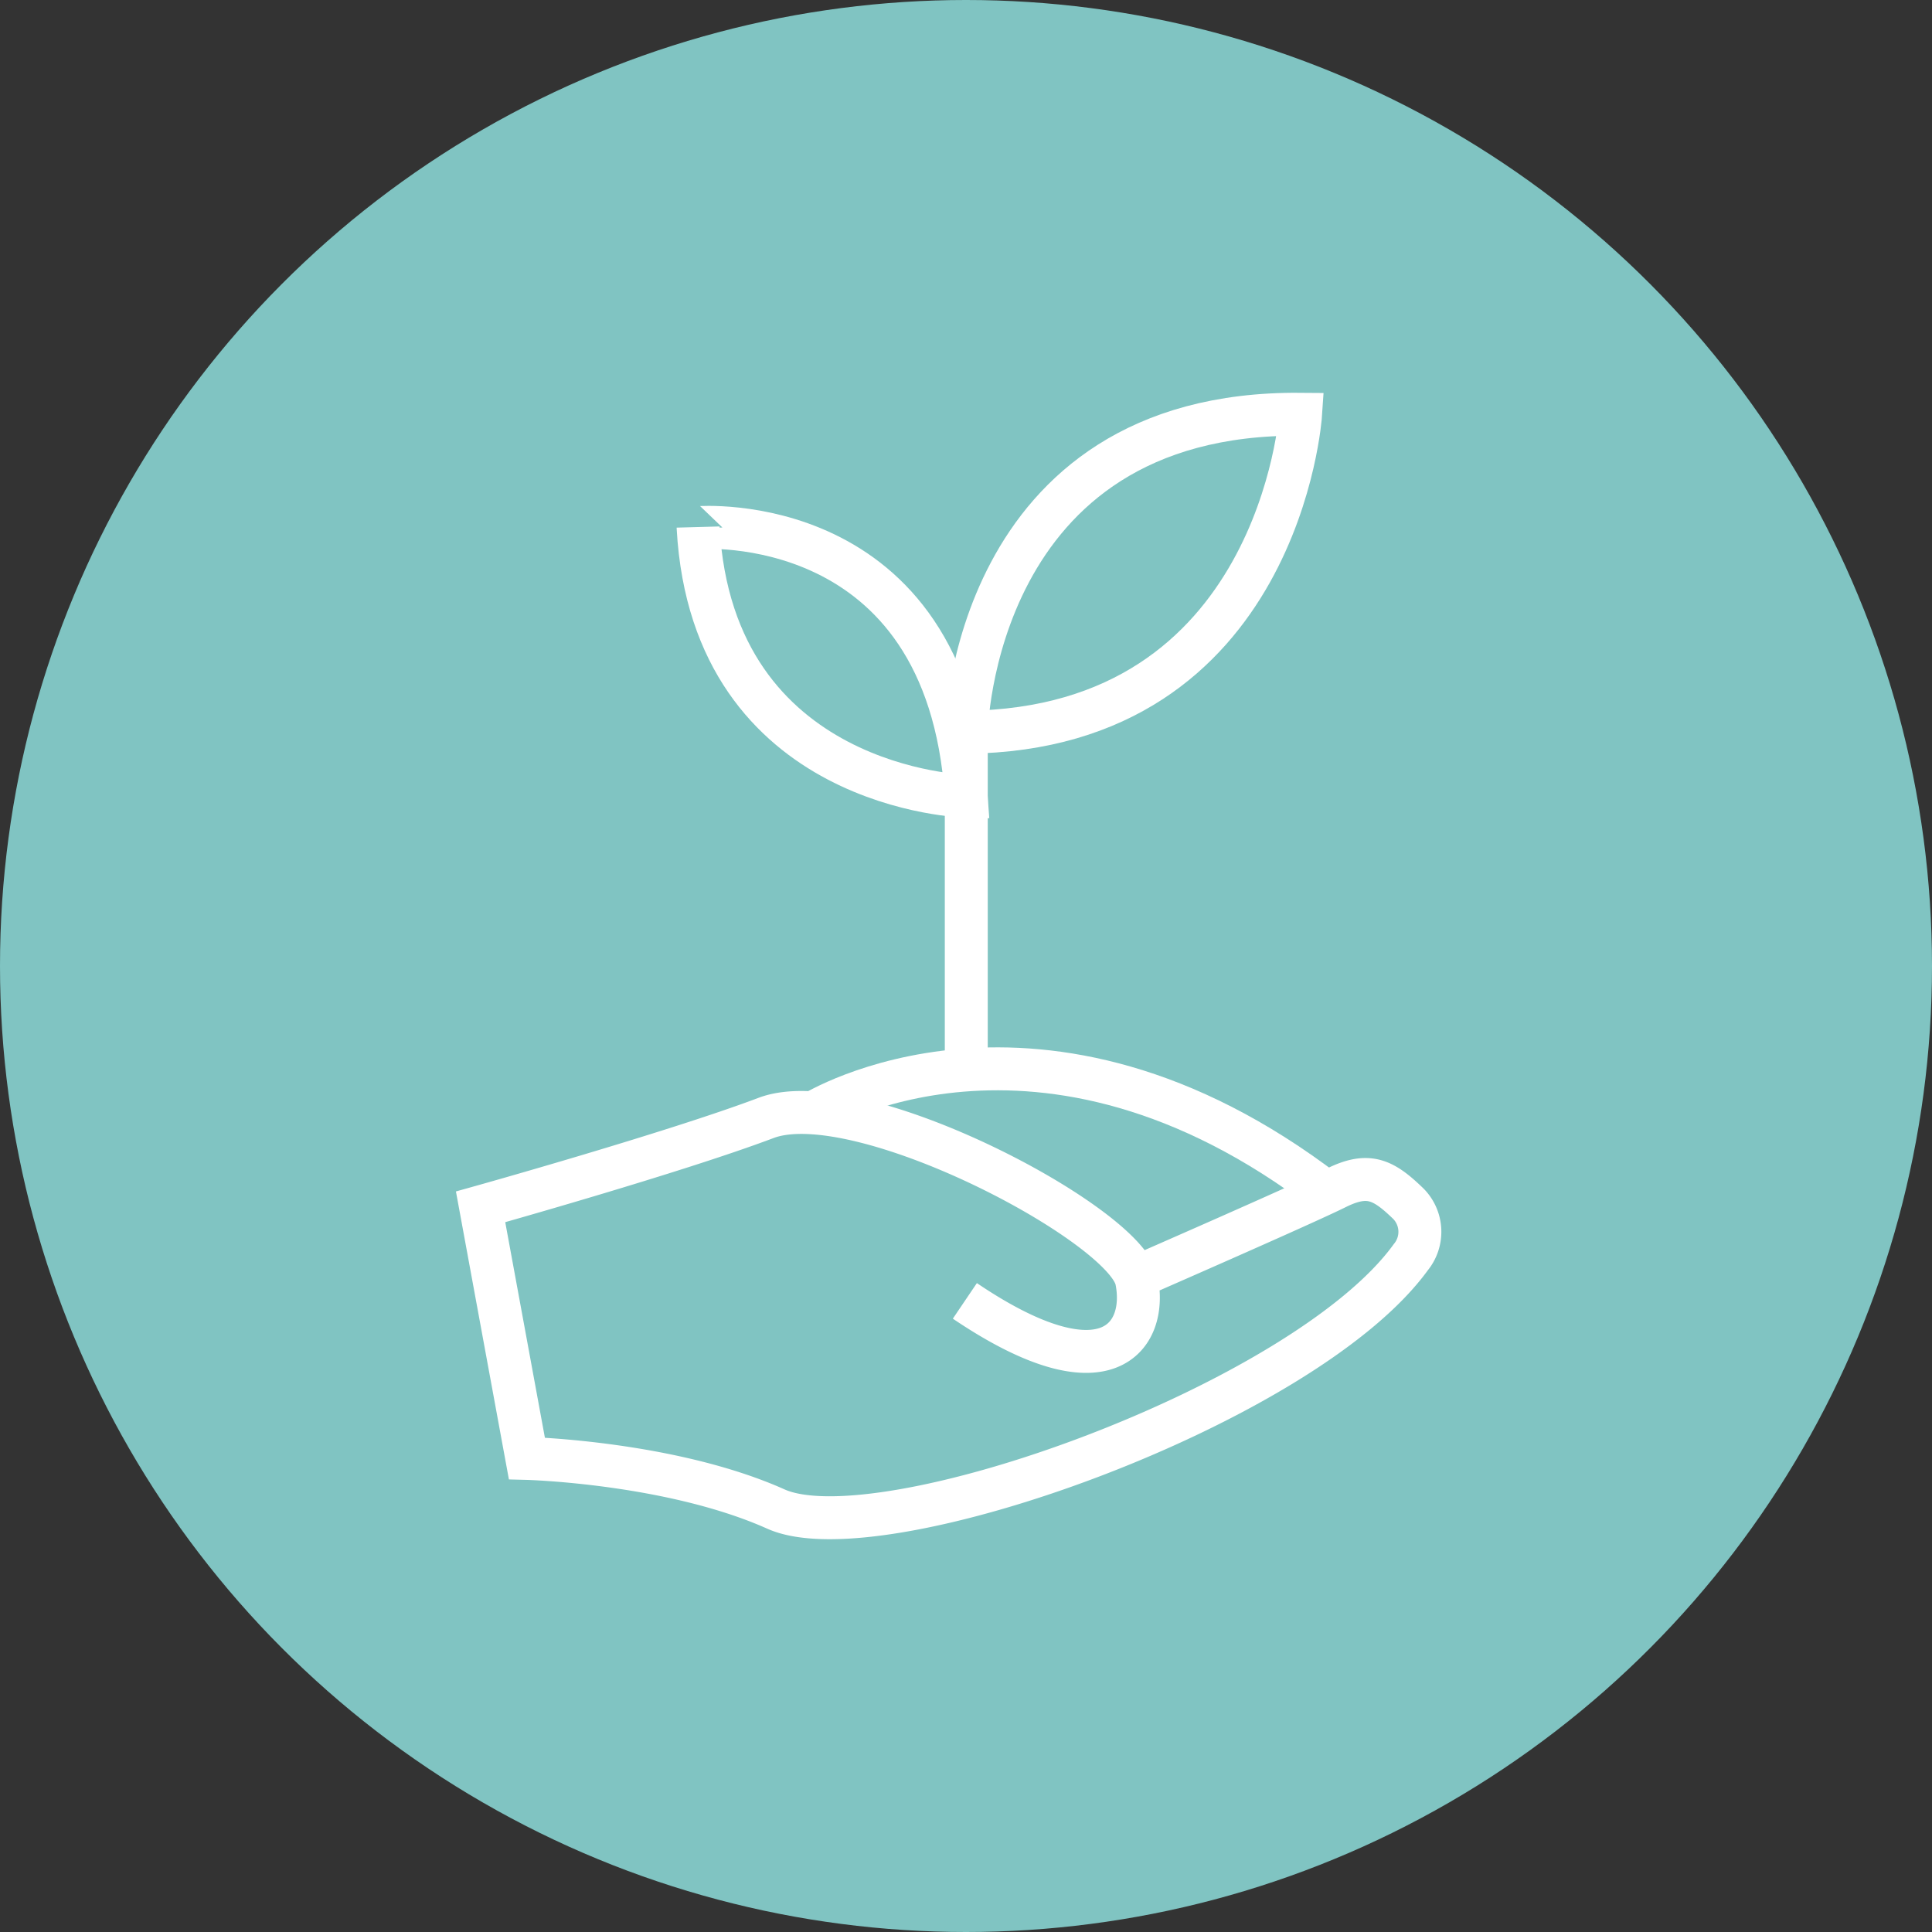
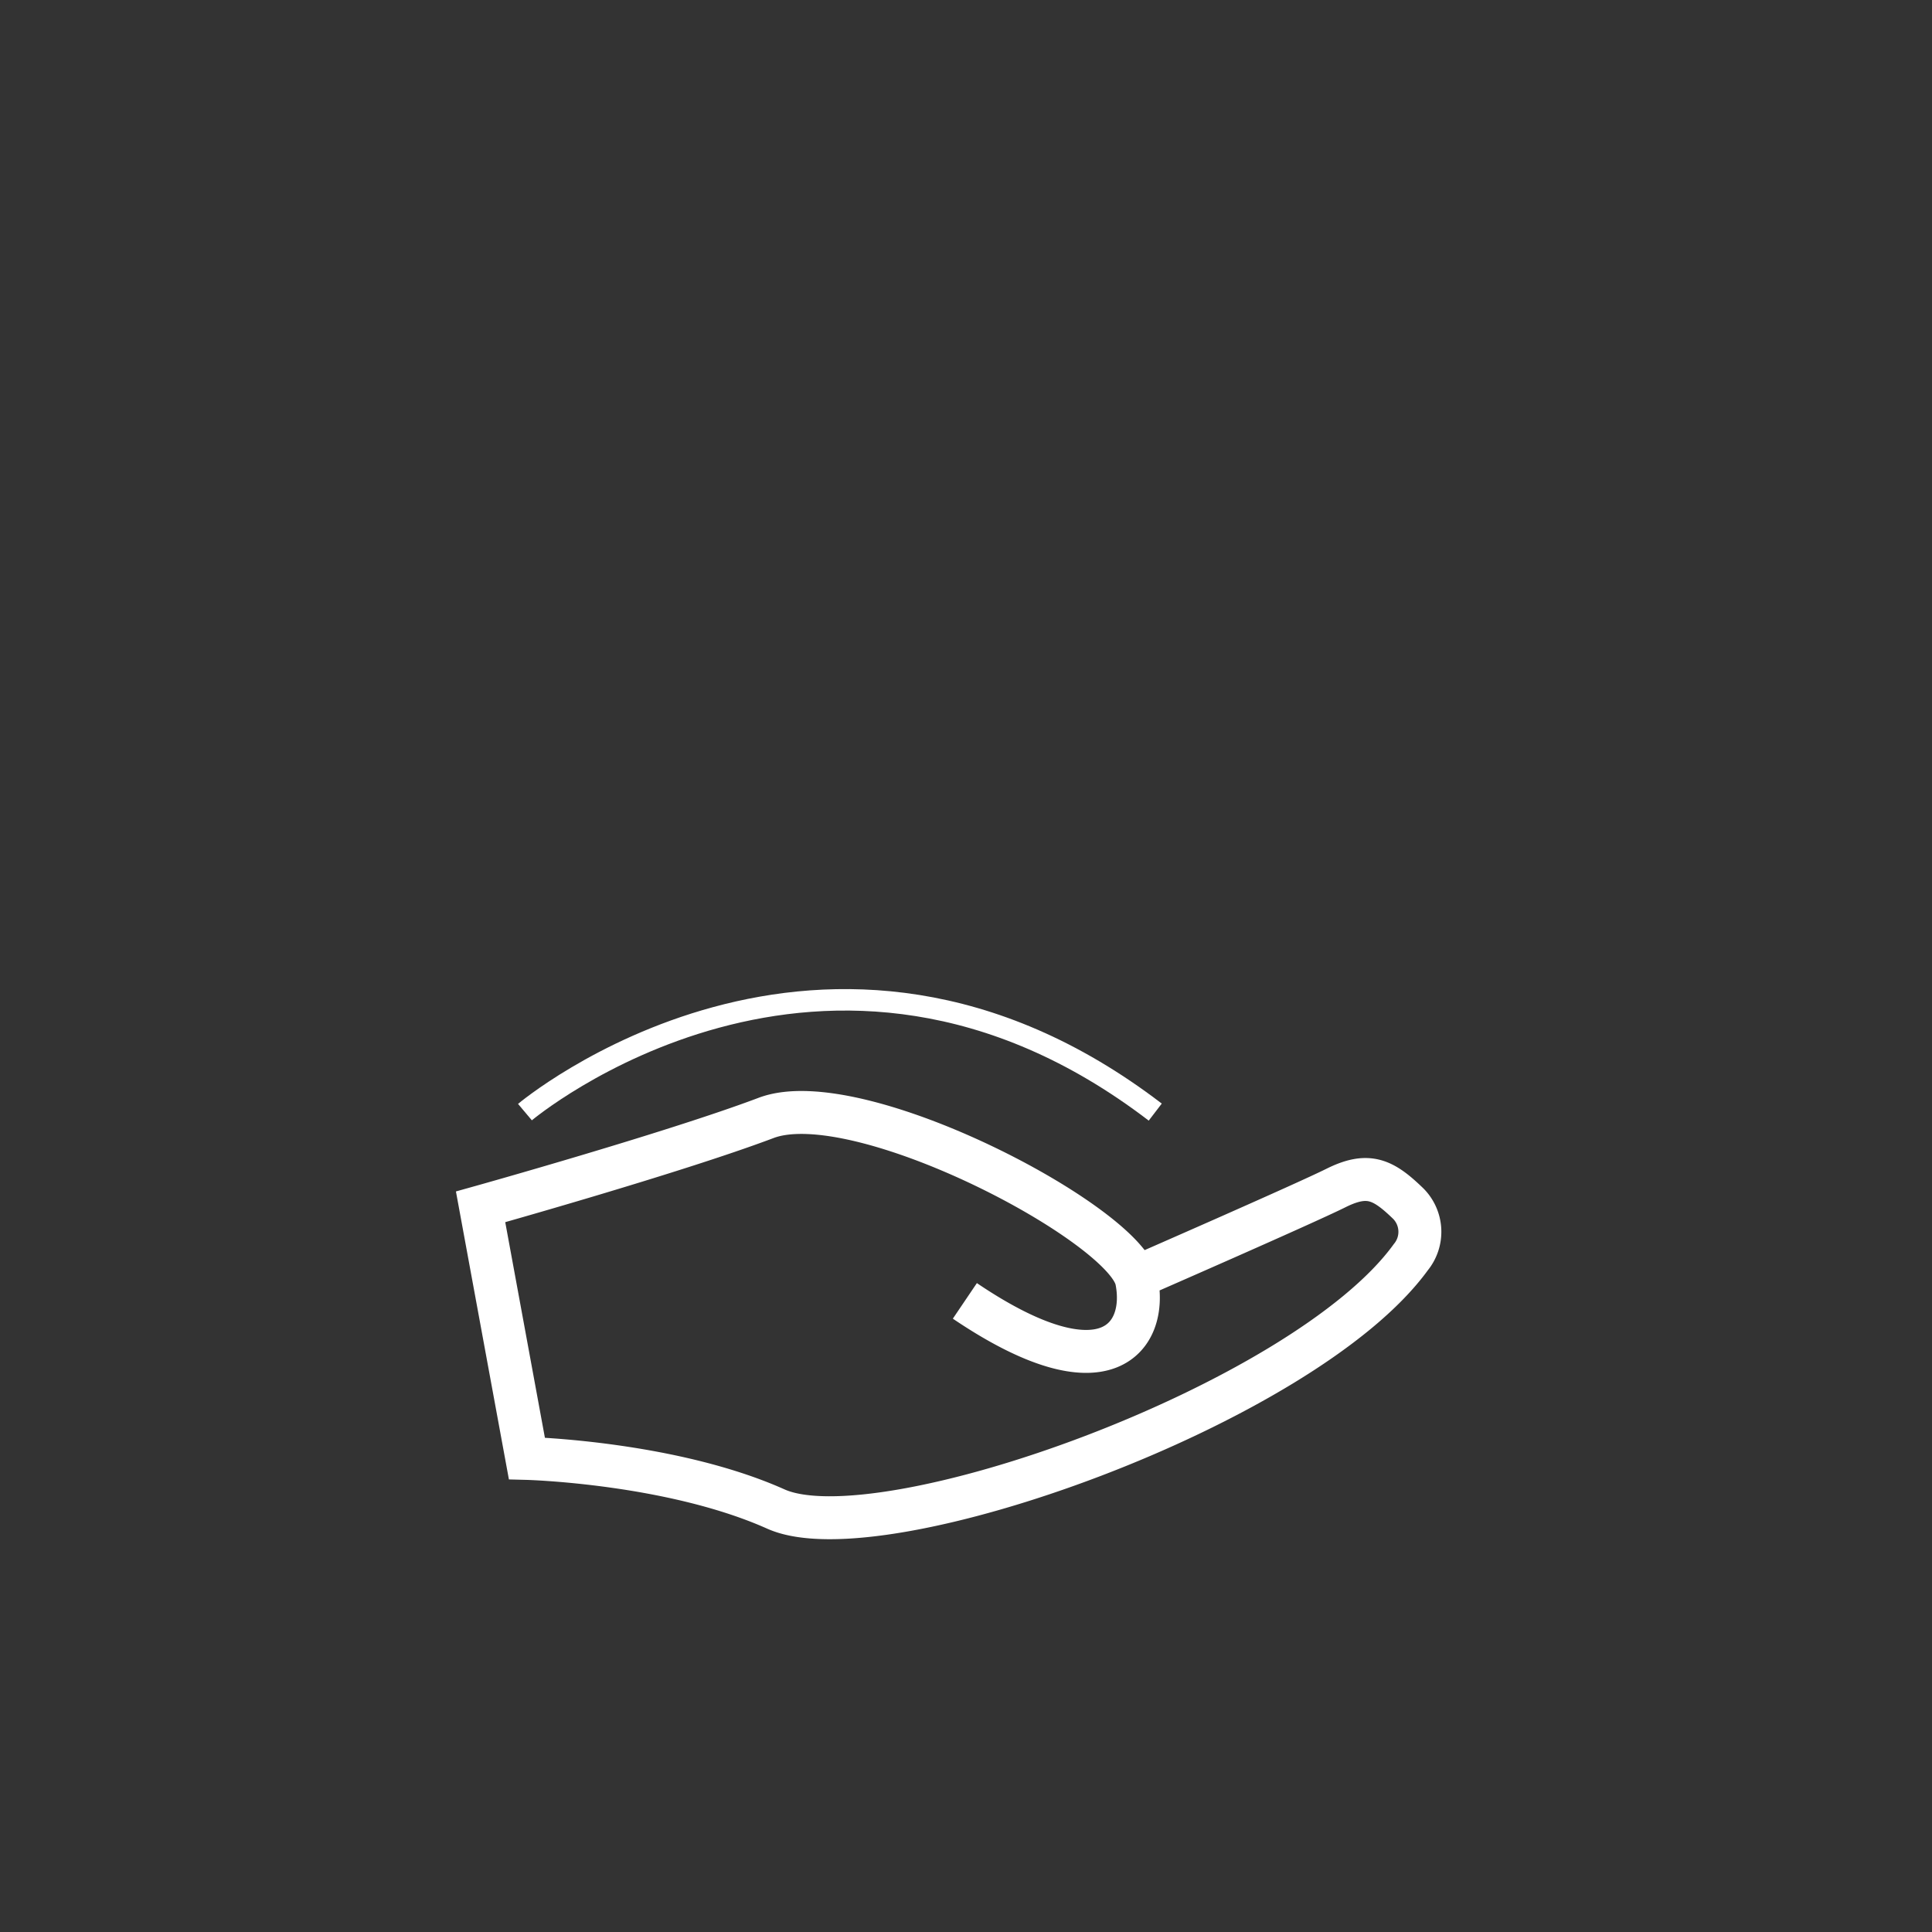
<svg xmlns="http://www.w3.org/2000/svg" width="90" height="90" viewBox="0 0 90 90">
  <rect x="0" y="0" width="90" height="90" fill="#333333" stroke="none" />
  <g id="Group_27" data-name="Group 27" transform="translate(-434.353 -1970.817)">
    <path id="Path_27" data-name="Path 27" d="M458.807,2022.623s13.982-11.768,29.362,0" fill="none" stroke="#fff" stroke-miterlimit="10" stroke-width="1" />
    <g id="Group_24" data-name="Group 24">
-       <circle id="Ellipse_12" data-name="Ellipse 12" cx="45" cy="45" r="45" transform="translate(434.353 1970.817)" fill="#80c4c2" />
-     </g>
+       </g>
    <g id="Group_26" data-name="Group 26">
      <path id="Path_28" data-name="Path 28" d="M479.3,2031.417c6.619,4.476,8.527,1.658,8-.959s-12.964-9.186-17.259-7.564-13.3,4.142-13.3,4.142l2.156,11.72s6.712.173,11.6,2.358,24.593-4.854,29.576-11.731a1.865,1.865,0,0,0-.108-2.487c-1.176-1.141-1.876-1.485-3.382-.735s-9.231,4.124-9.231,4.124" fill="none" stroke="#fff" stroke-miterlimit="10" stroke-width="2" />
      <g id="Group_25" data-name="Group 25">
-         <path id="Path_29" data-name="Path 29" d="M479.366,2007.908s-11.816-.27-12.492-12.512C466.874,1995.4,478.467,1994.45,479.366,2007.908Z" fill="none" stroke="#fff" stroke-miterlimit="10" stroke-width="2" />
-         <line id="Line_18" data-name="Line 18" y2="16.704" transform="translate(479.366 2004.391)" fill="none" stroke="#fff" stroke-miterlimit="10" stroke-width="2" />
-         <path id="Path_30" data-name="Path 30" d="M479.366,2004.927s.242-14.947,15.575-14.812C494.941,1990.115,493.974,2004.791,479.366,2004.927Z" fill="none" stroke="#fff" stroke-miterlimit="10" stroke-width="2" />
-         <path id="Path_31" data-name="Path 31" d="M472.238,2022.662s10.521-6.538,23.912,3.708" fill="none" stroke="#fff" stroke-miterlimit="10" stroke-width="2" />
-       </g>
+         </g>
    </g>
  </g>
</svg>